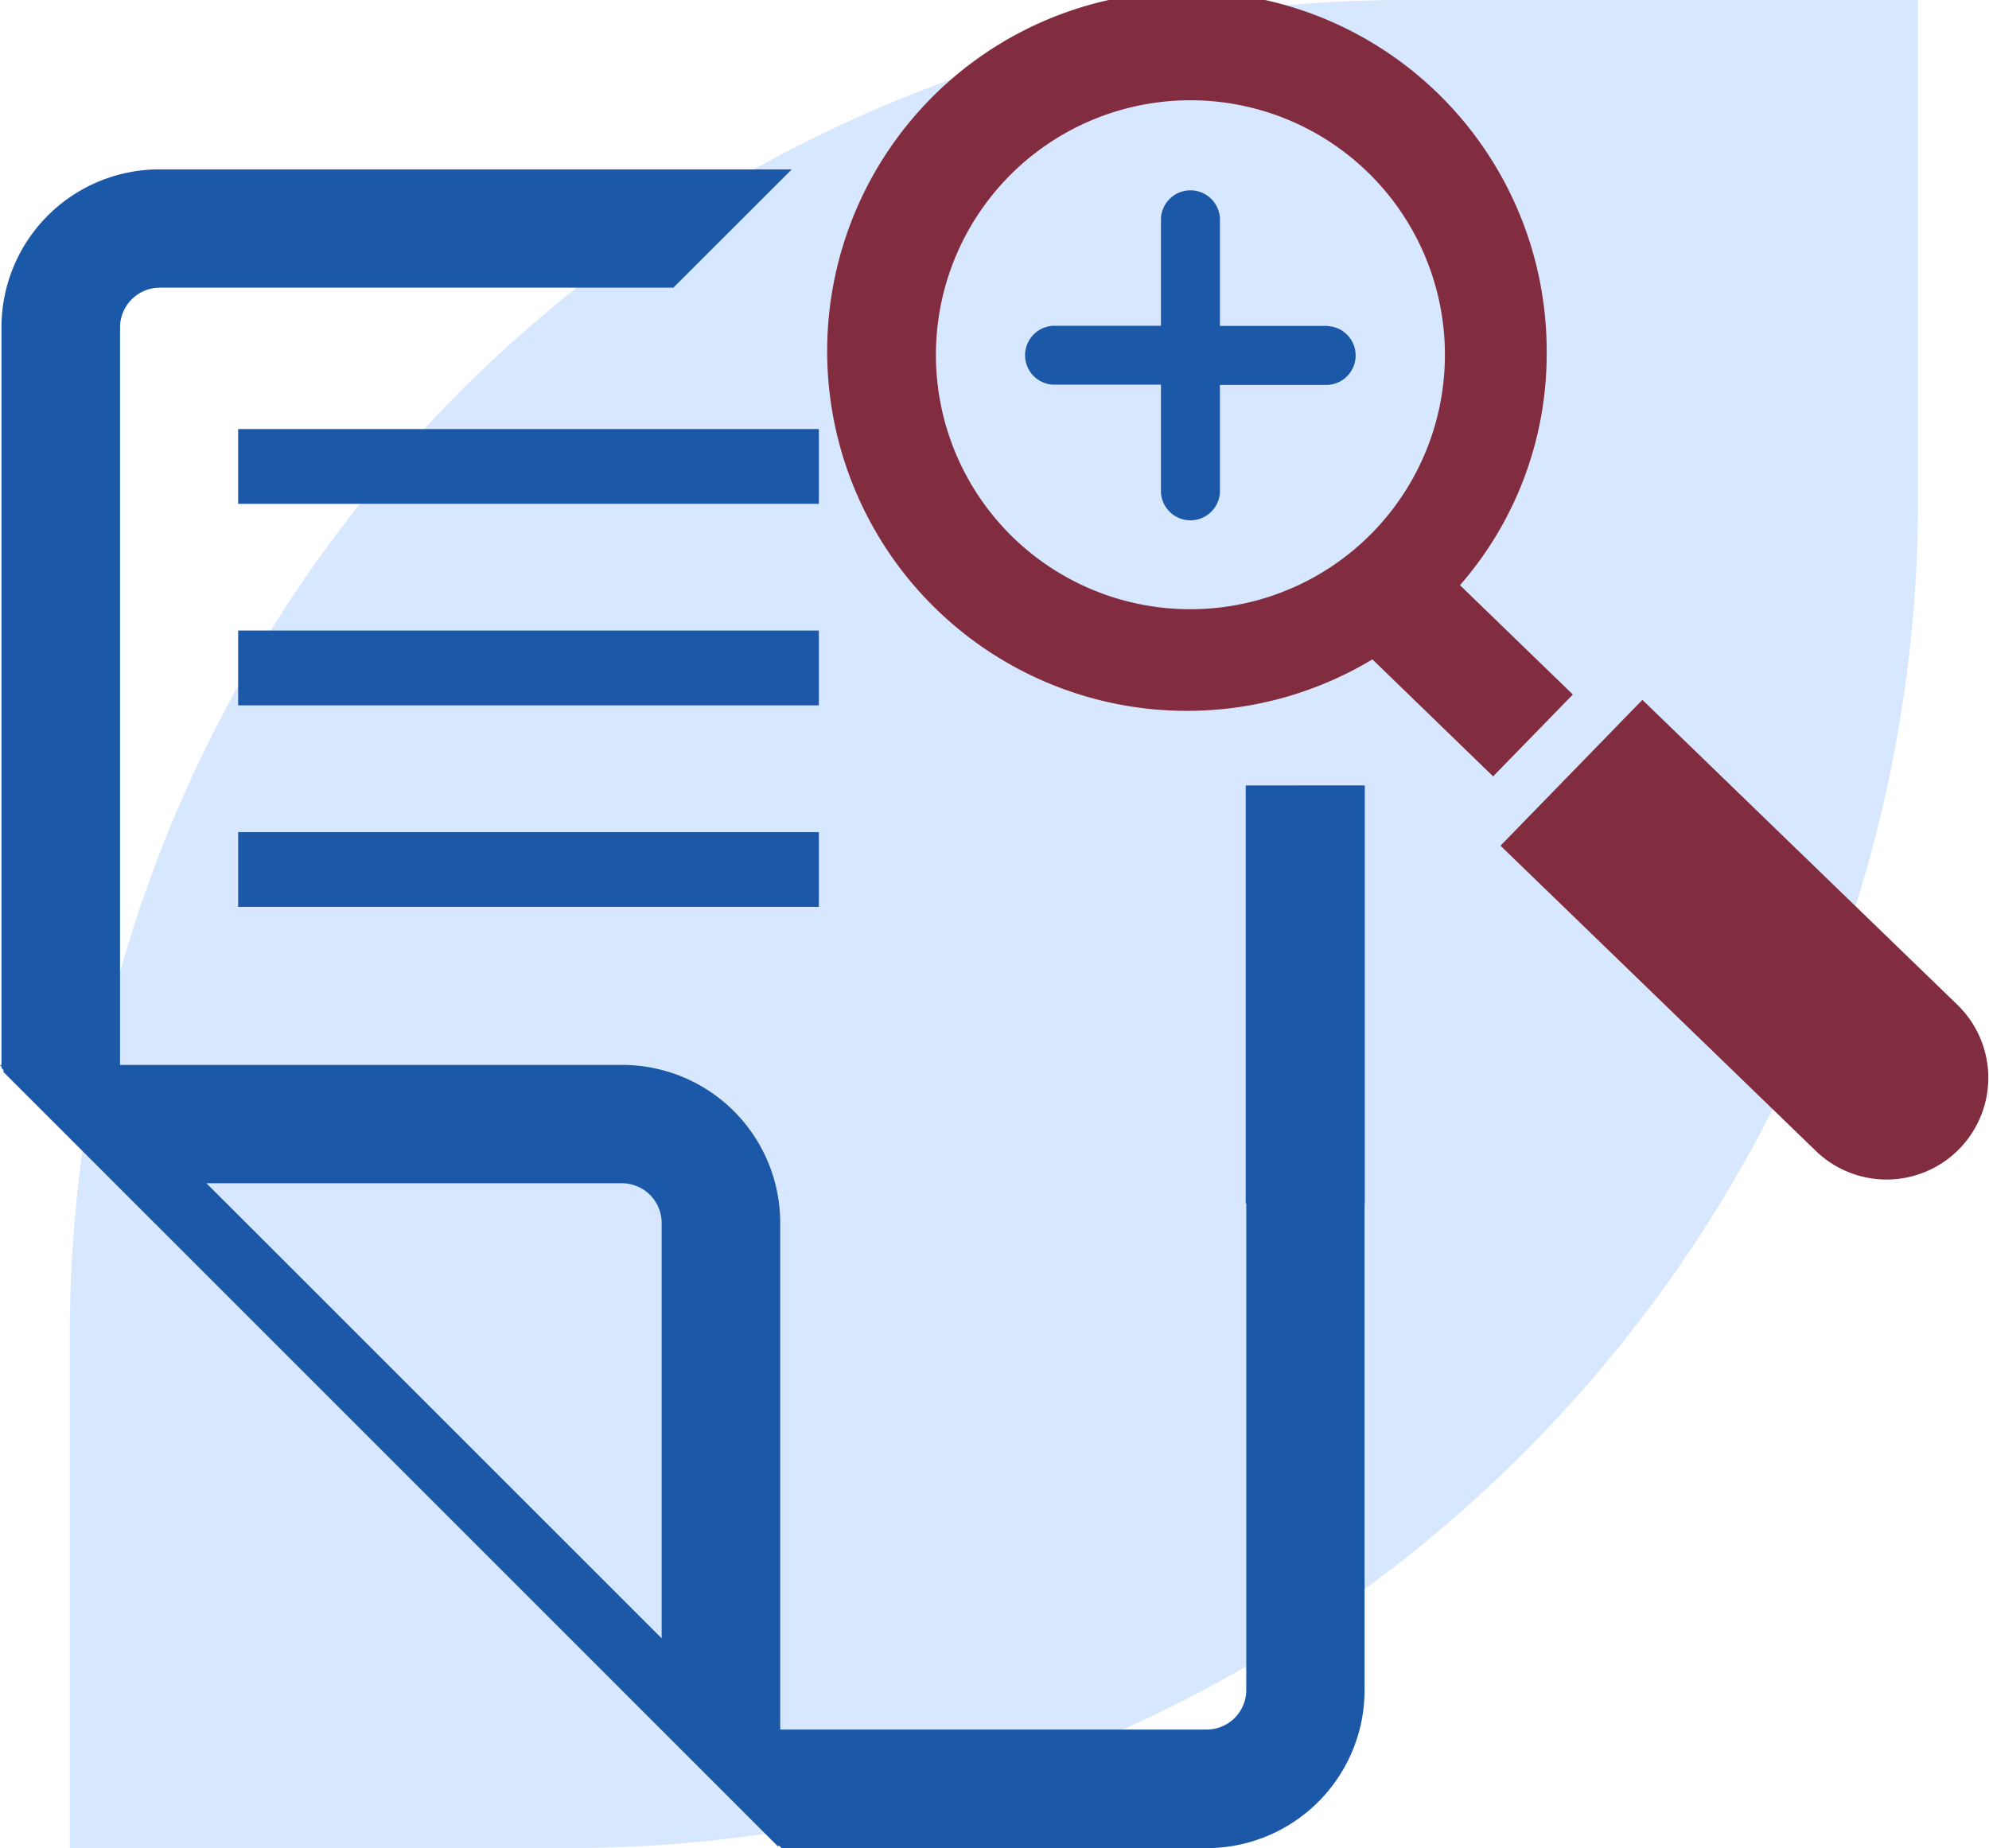
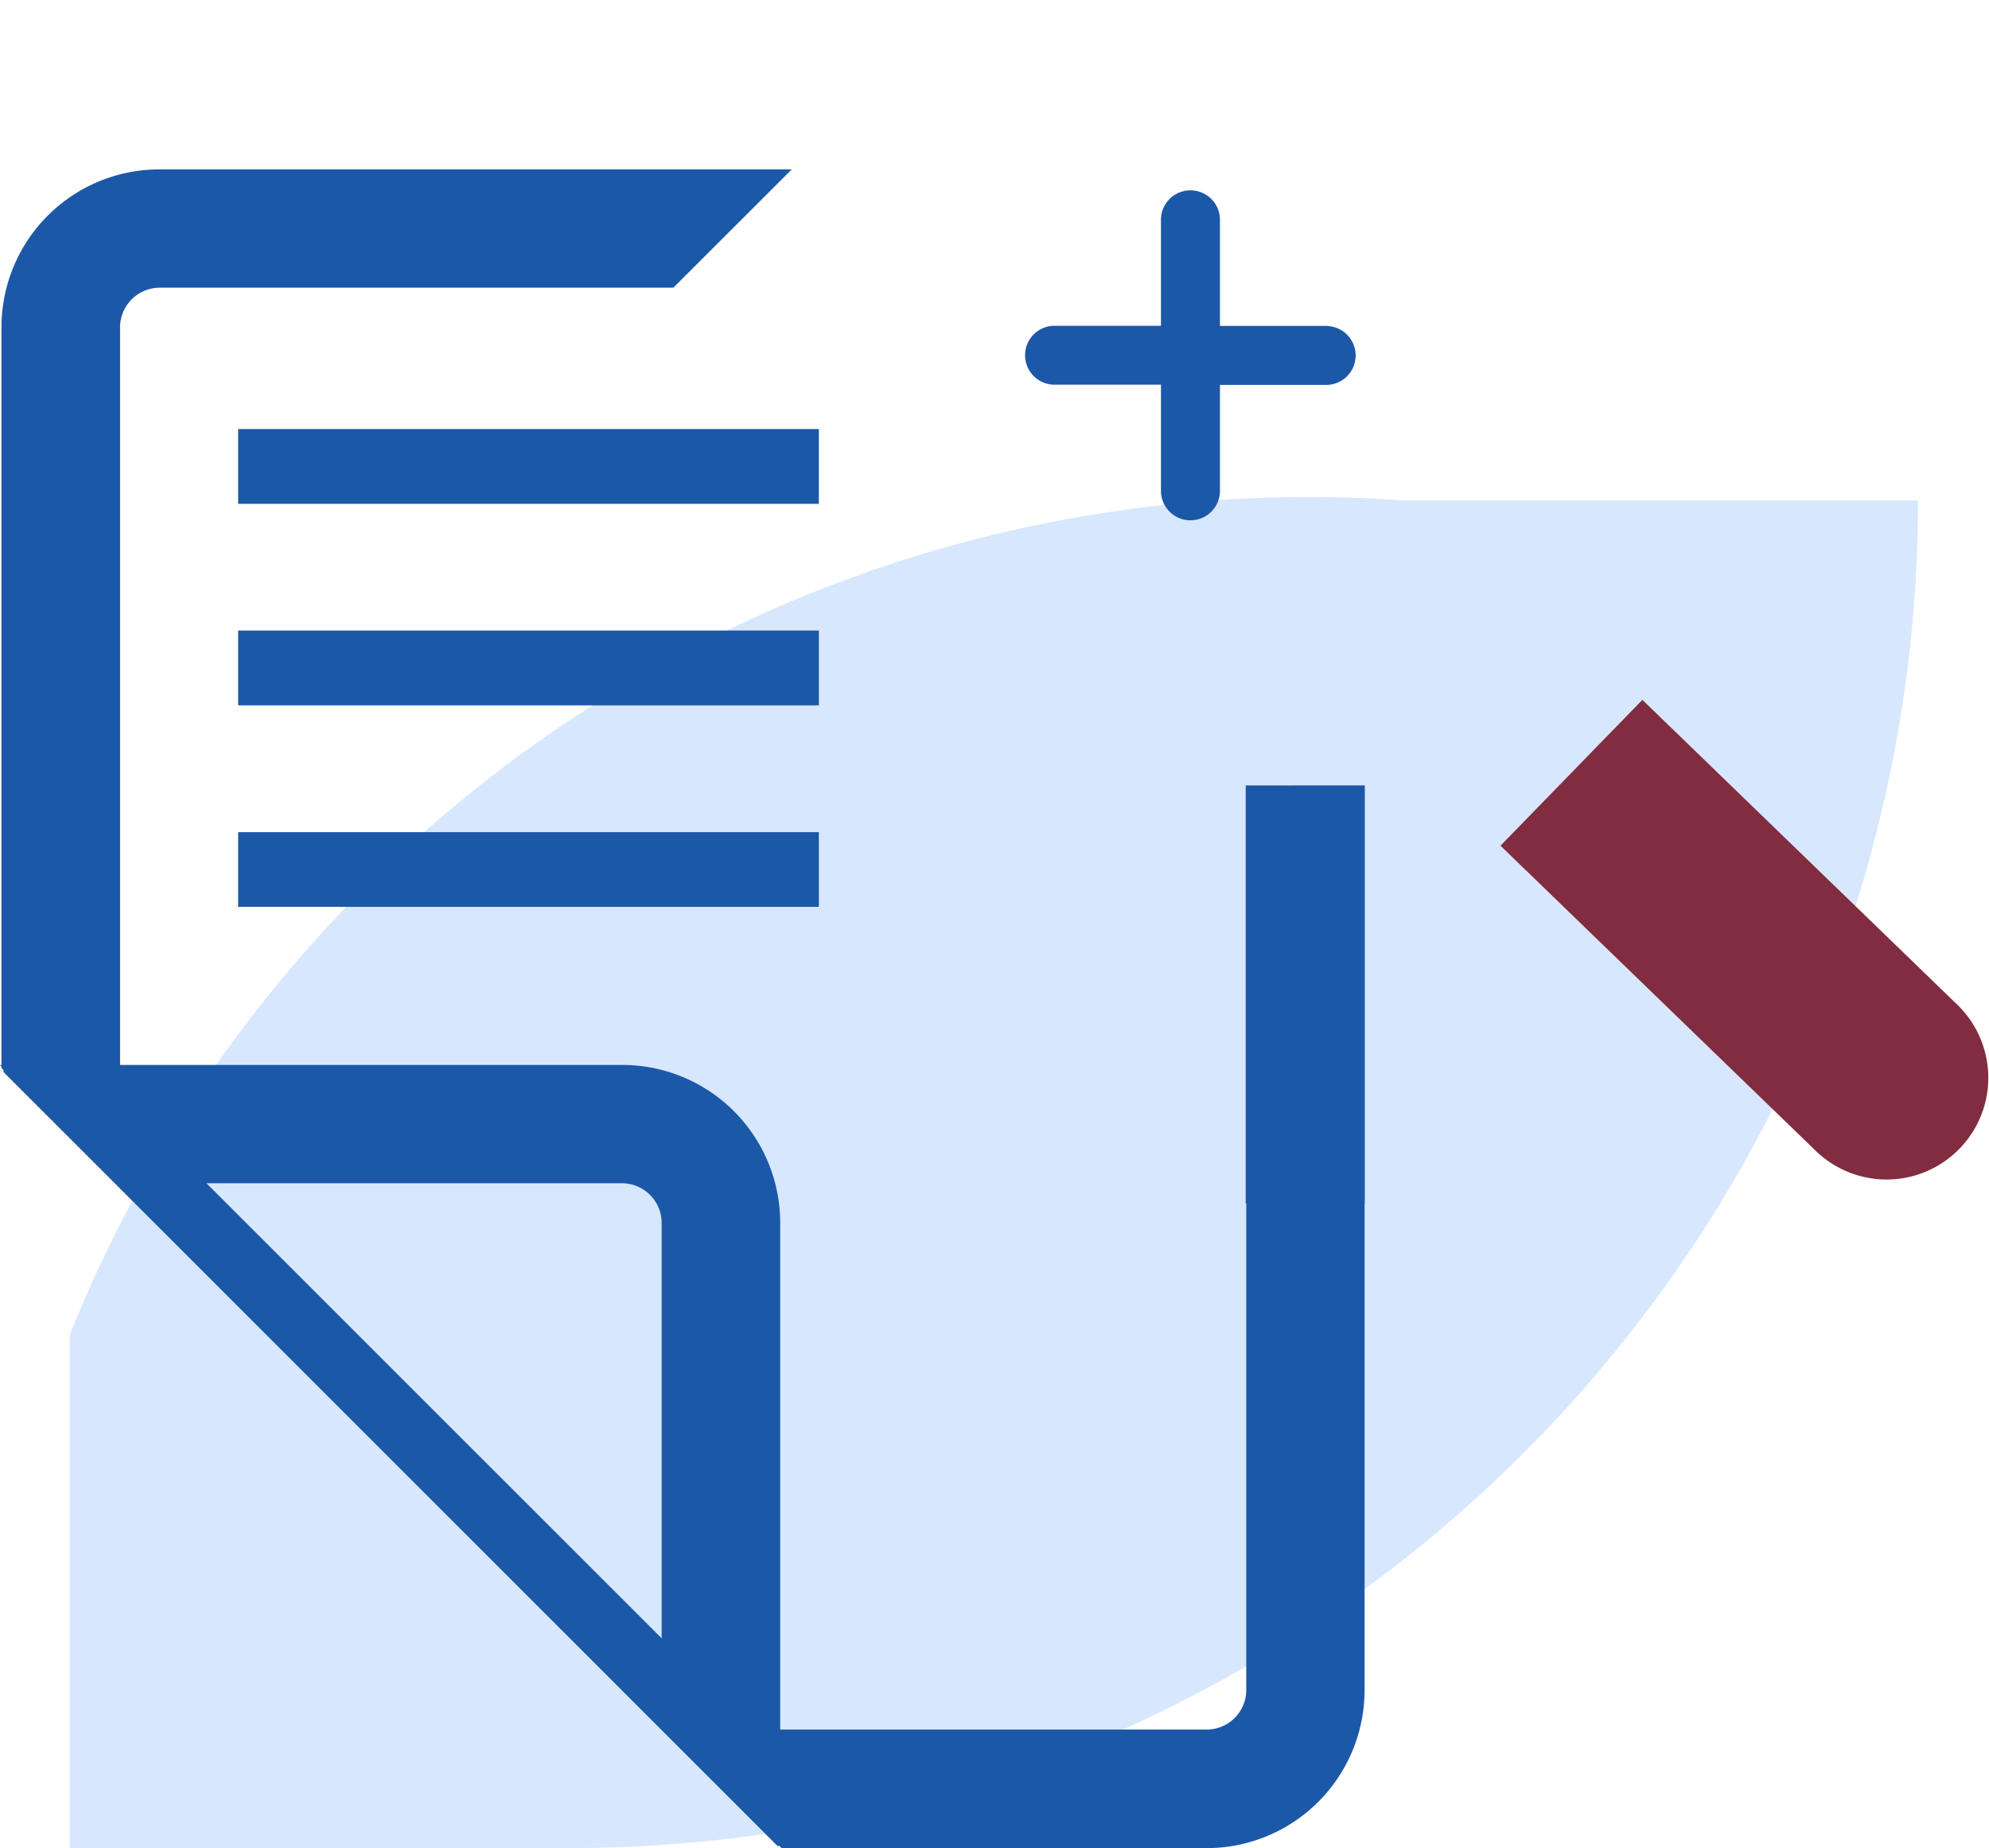
<svg xmlns="http://www.w3.org/2000/svg" width="75.333" height="70" viewBox="0 0 75.333 70">
  <defs>
    <style>.a{fill:#d7e7fe;}.b{fill:#812c3f;}.c{fill:#1c58a8;}</style>
  </defs>
  <g transform="translate(-411.356 -1329)">
-     <path class="a" d="M0,70H18.958A51.042,51.042,0,0,0,70,18.958V0H50.556A50.556,50.556,0,0,0,0,50.556Z" transform="translate(414 1329)" />
+     <path class="a" d="M0,70H18.958A51.042,51.042,0,0,0,70,18.958H50.556A50.556,50.556,0,0,0,0,50.556Z" transform="translate(414 1329)" />
    <g transform="translate(-779.417 423.626)">
      <path class="b" d="M1222.627,917.726l11.967,11.585a3.853,3.853,0,0,1-5.37,5.526l-11.971-11.587,5.374-5.524Z" transform="translate(30.351 14.158)" />
-       <path class="b" d="M1233.469,931.678l-4.273-4.138a13.3,13.3,0,0,0,3.284-8.709,13.626,13.626,0,1,0-6.6,11.519l4.571,4.432,3.02-3.1Zm-24.121-12.847a9.639,9.639,0,1,1,9.634,9.619,9.627,9.627,0,0,1-9.634-9.619Z" transform="translate(16.873 0)" />
      <path class="c" d="M1220.317,913.865h-4.071V909.8a1.118,1.118,0,0,0-2.234,0v4.061h-4.078a1.116,1.116,0,0,0,0,2.23h4.078v4.067a1.118,1.118,0,0,0,2.234,0V916.1h4.071a1.116,1.116,0,0,0,0-2.23Z" transform="translate(20.732 3.854)" />
      <path class="c" d="M1199.793,936.3h21.994v-2.829h-21.994V936.3Zm21.994-10.467h-21.994v2.835h21.994v-2.835Zm0-7.632h-21.994v2.833h21.994V918.2Zm16.167,13.5v15.837h.021v18.425a1.5,1.5,0,0,1-1.5,1.5h-16.152V948.274a5.983,5.983,0,0,0-5.981-5.986H1195.32V914.347a1.507,1.507,0,0,1,1.5-1.5h19.457l4.485-4.481h-23.952a5.982,5.982,0,0,0-5.981,5.981v27.945h-.062l.063.06v.049l.075.08v.075l29.317,29.317h.077l.075.082h16.092a5.987,5.987,0,0,0,5.99-5.984V947.542h.008V931.7Zm-22.118,32.309-17.243-17.24h15.74a1.506,1.506,0,0,1,1.5,1.5v15.745Z" transform="translate(0 3.424)" />
    </g>
  </g>
</svg>